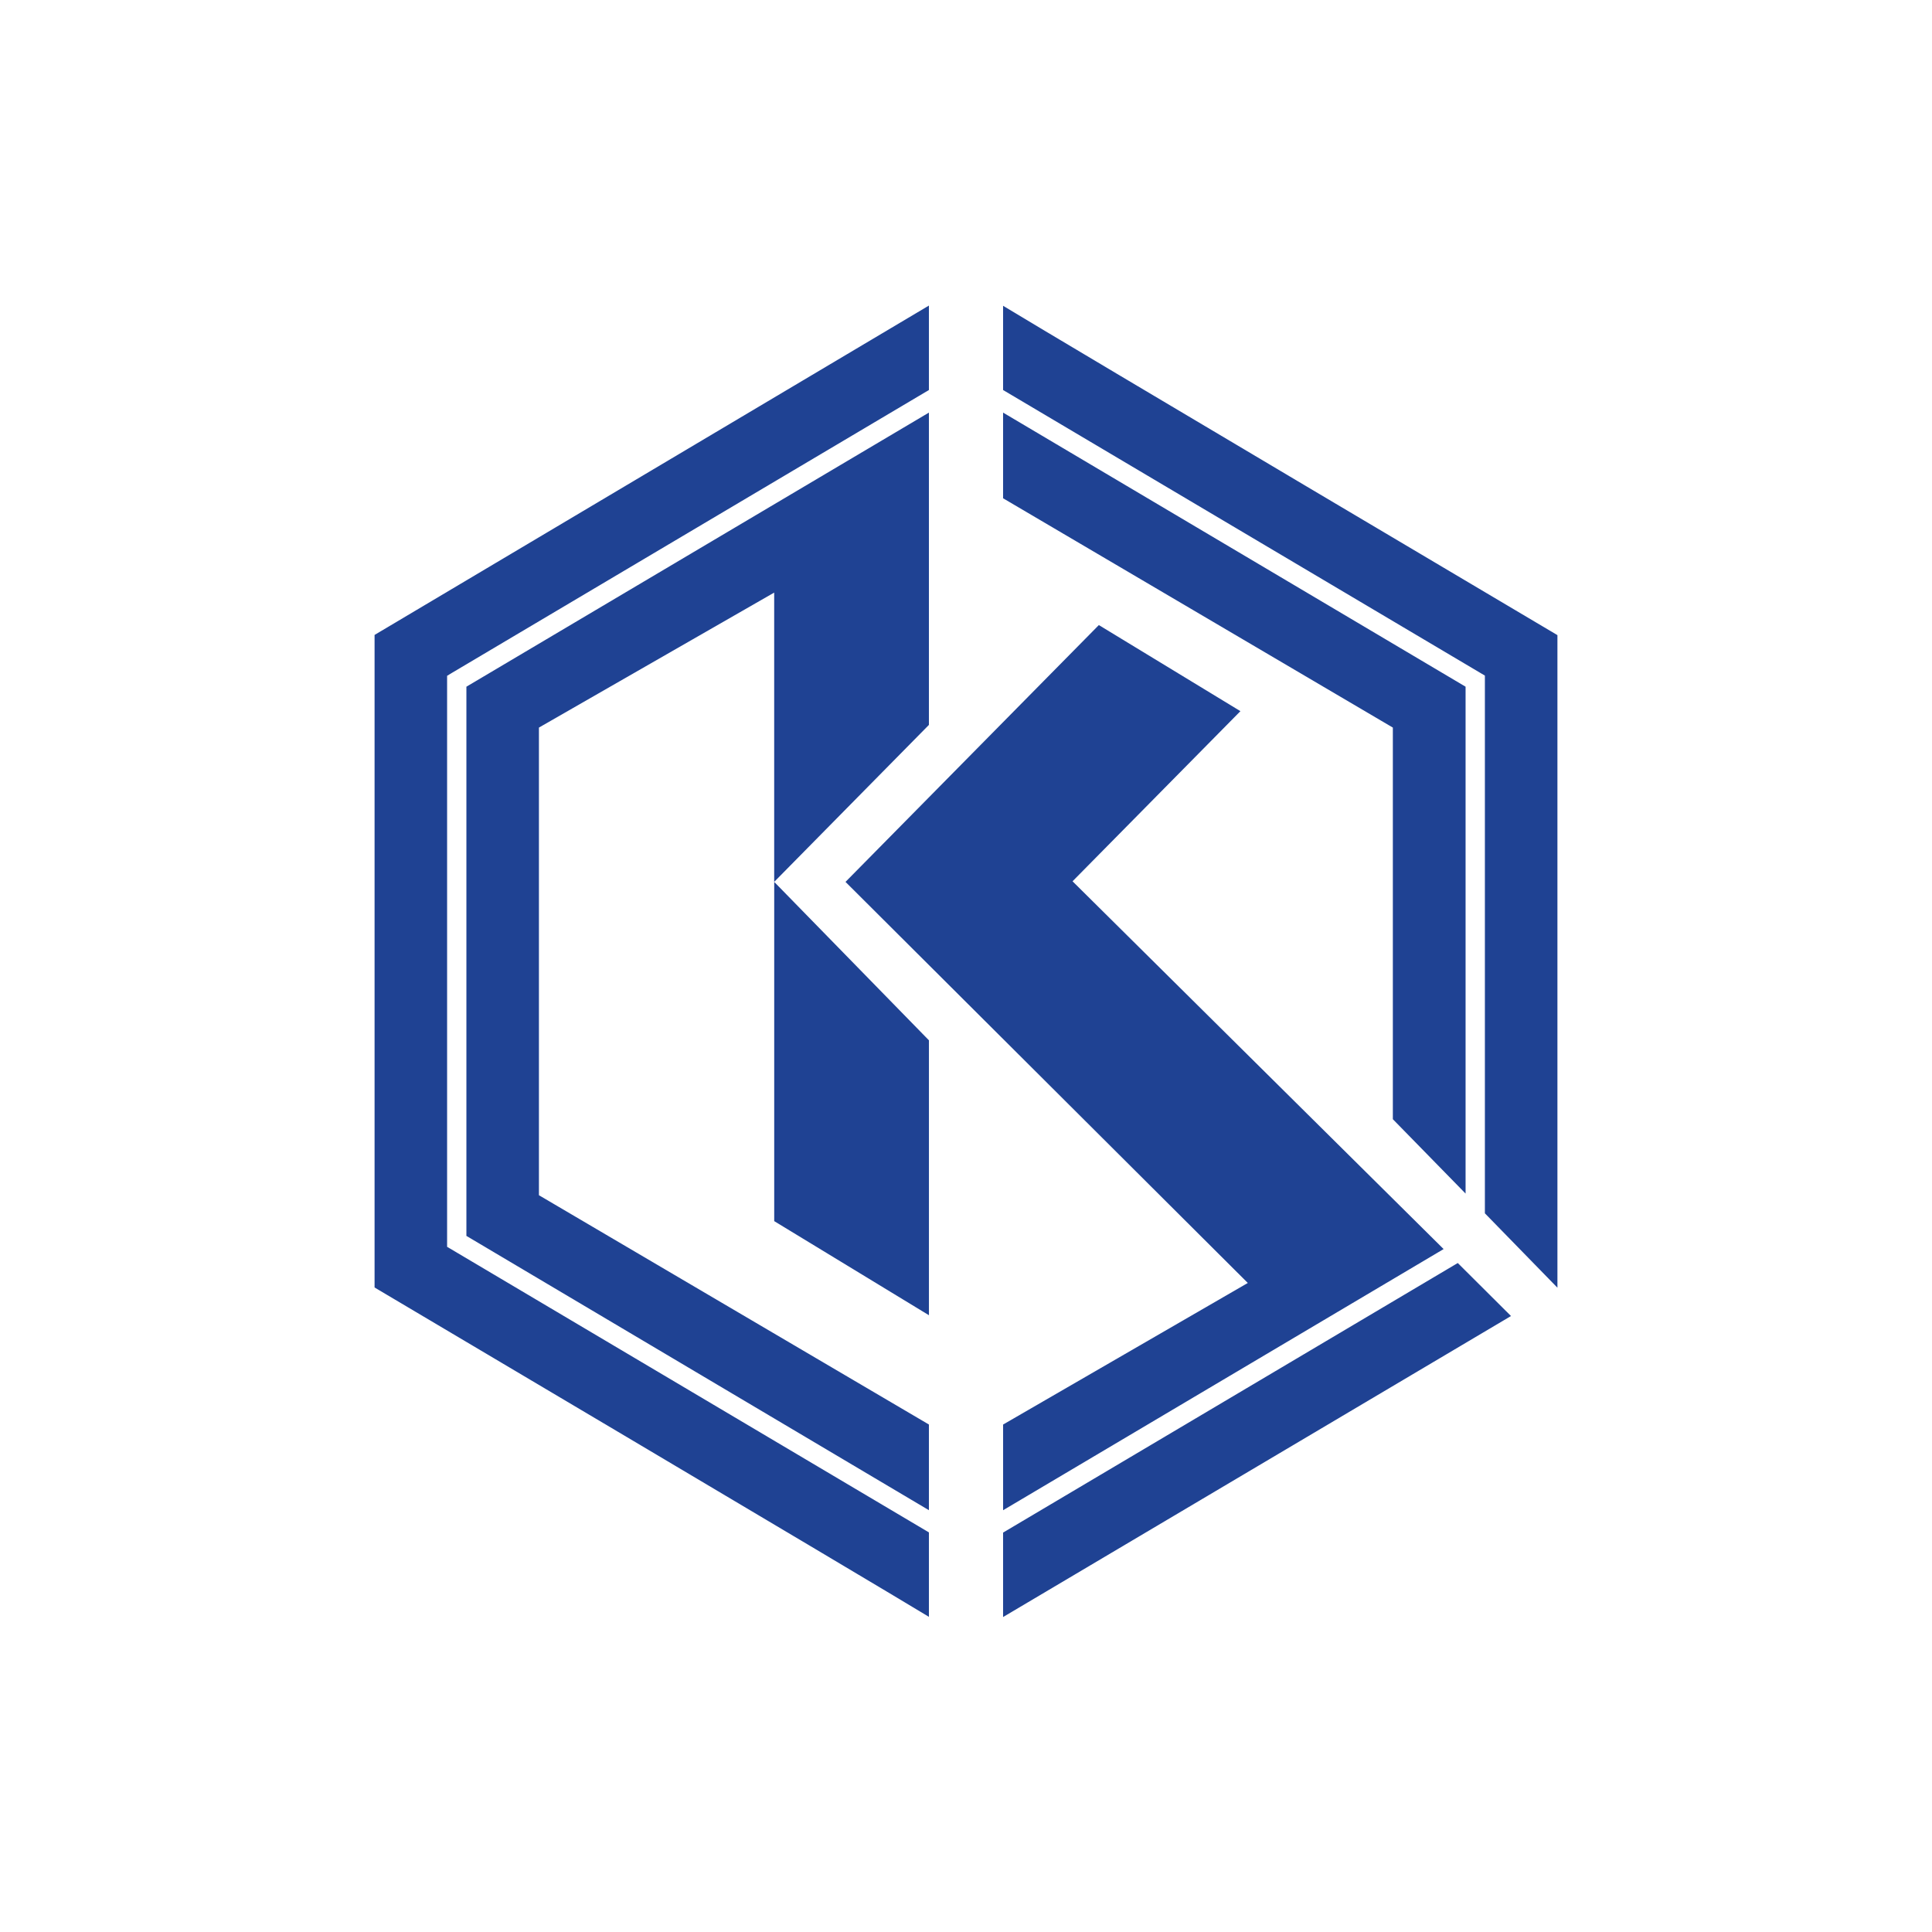
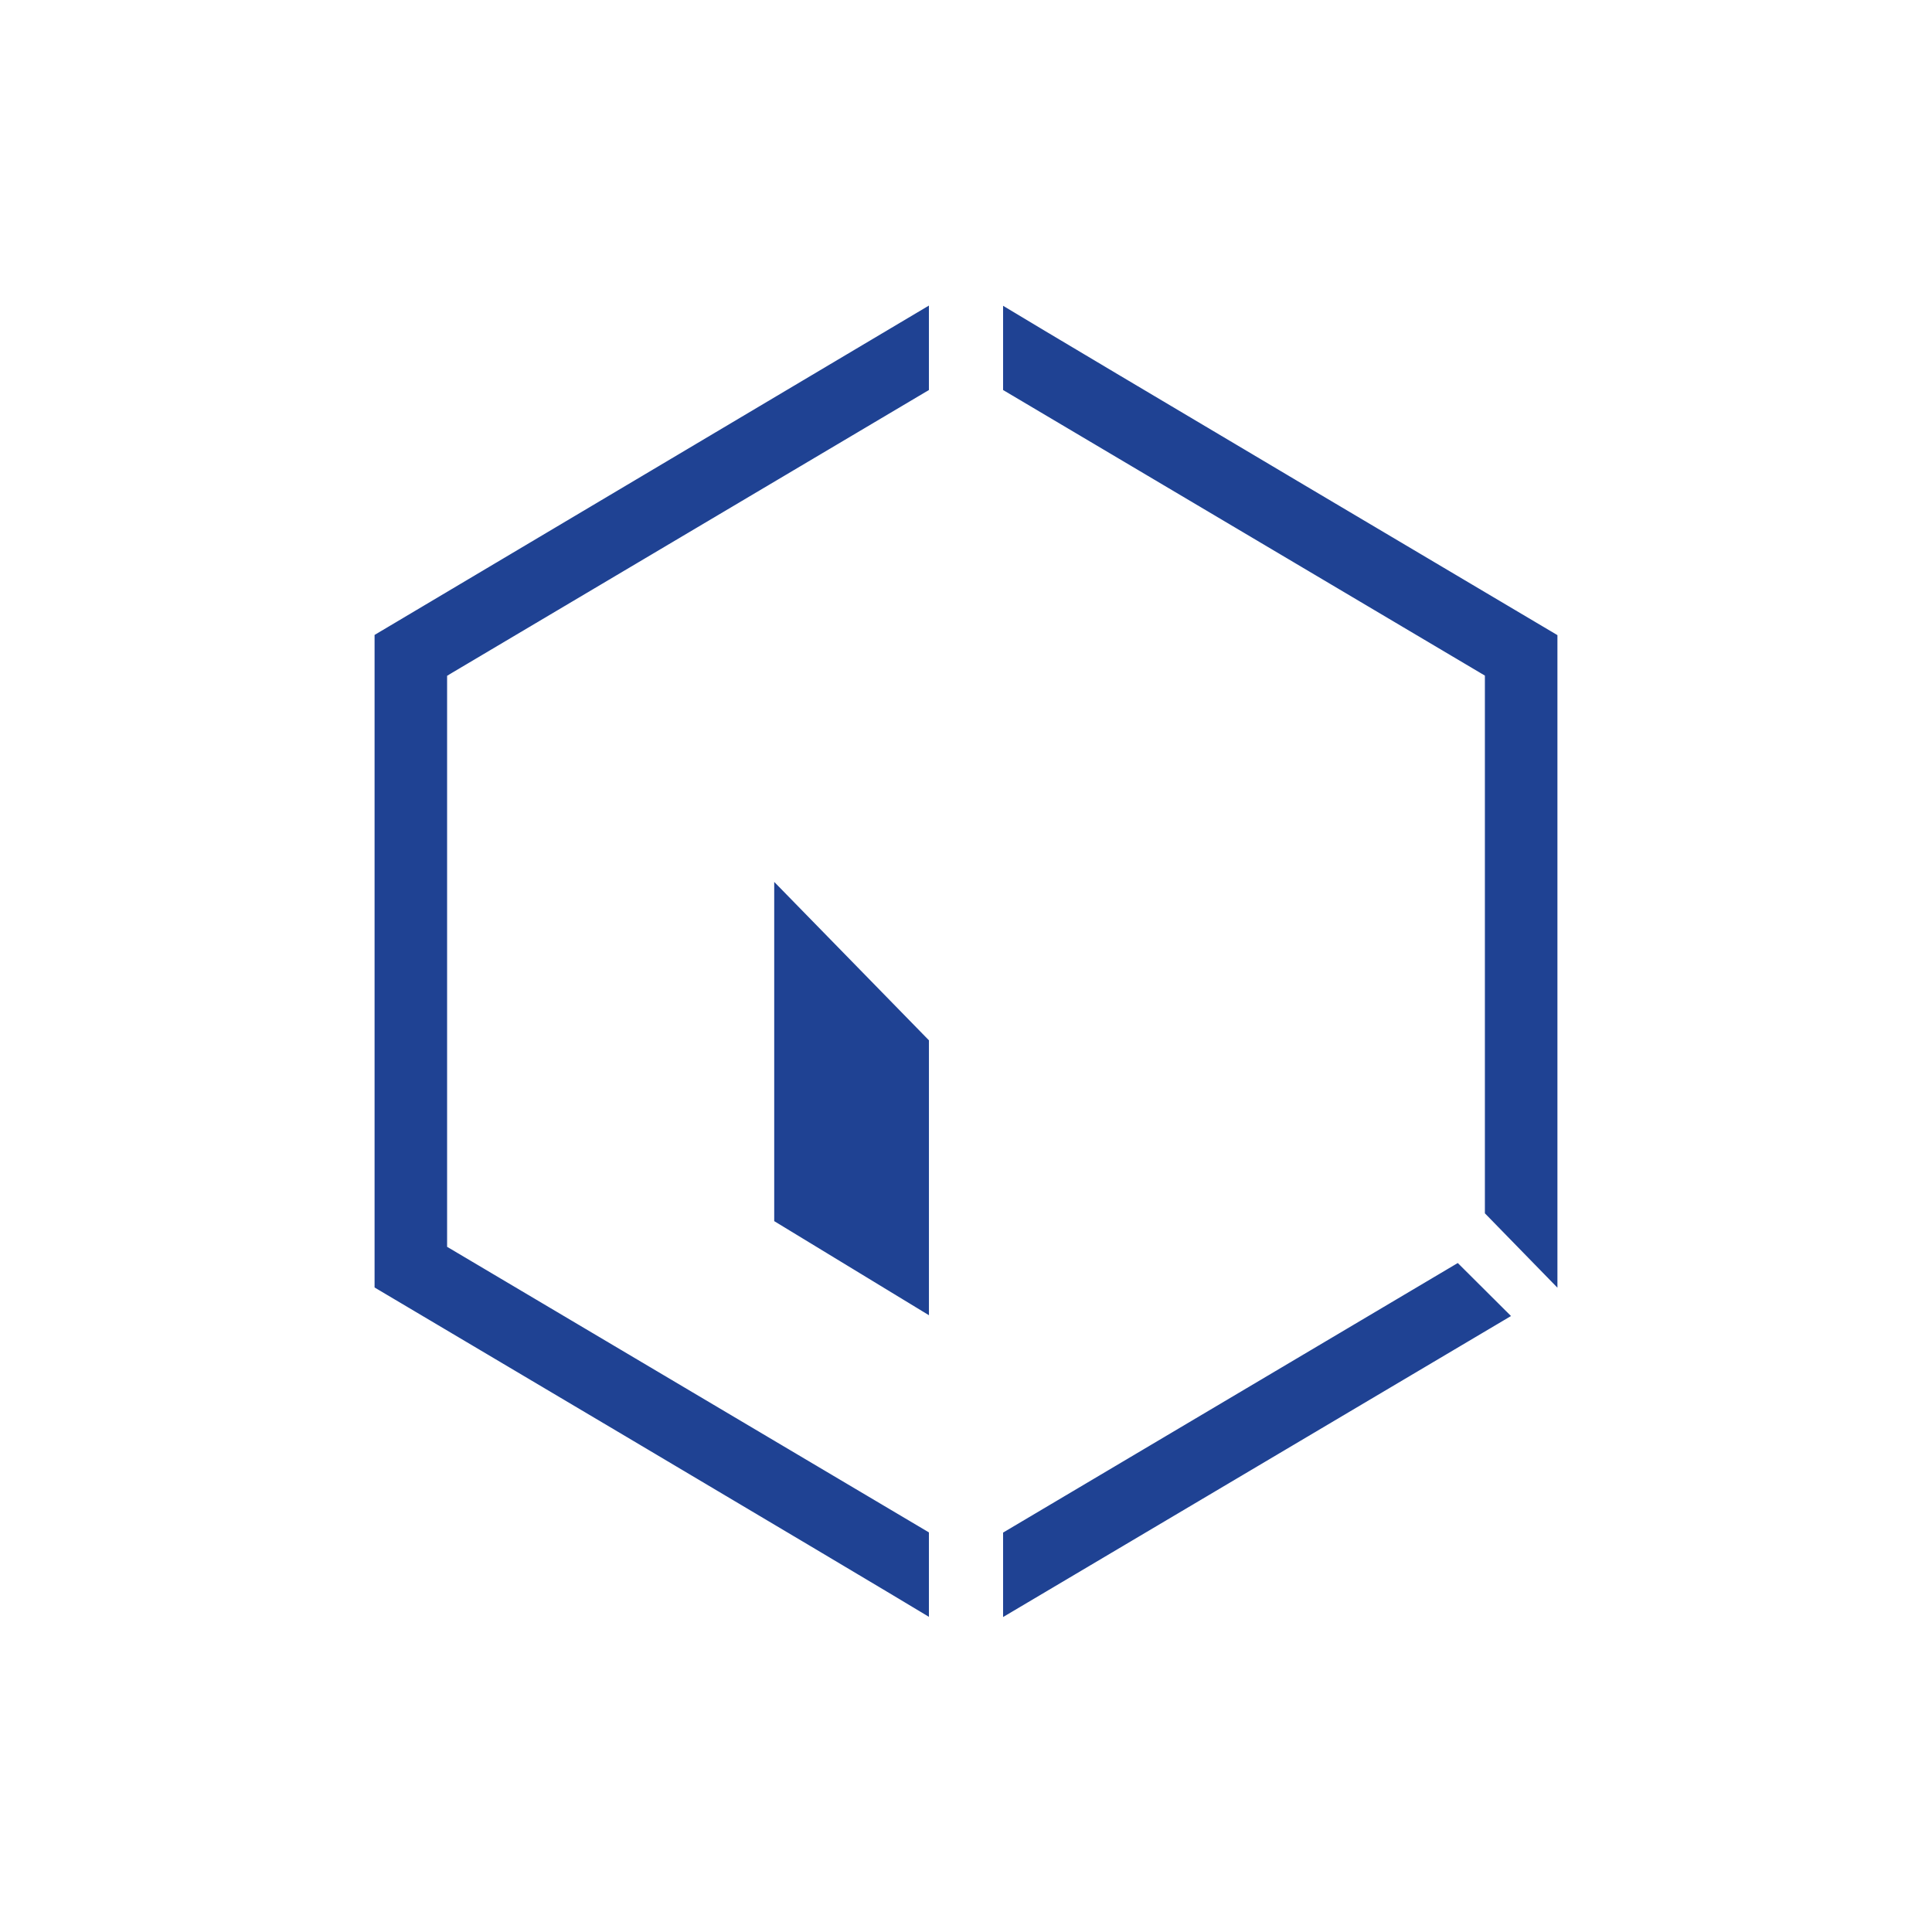
<svg xmlns="http://www.w3.org/2000/svg" width="196" height="196" viewBox="0 0 196 196" fill="none">
-   <rect width="196" height="196" fill="white" />
  <path d="M78.544 123.883L94.24 133.429V105.54L78.544 89.469V123.883Z" fill="#1F4293" />
-   <path d="M94.237 41.858L47.316 69.665V125.381L94.237 153.208V144.516L54.674 121.254V73.813L78.541 60.118V89.467L94.237 73.542V41.858Z" fill="#1F4293" />
  <path d="M45.358 68.561L45.837 68.269L94.238 39.567V31L38 64.413V130.615C38 130.615 87.651 160.026 94.238 164.028V155.461L45.358 126.488V68.54V68.561Z" fill="#1F4293" />
-   <path d="M101.764 153.21L146.454 126.717L108.809 89.406L125.839 72.147L111.477 63.413L85.776 89.468L126.589 130.156L101.764 144.518V153.21Z" fill="#1F4293" />
  <path d="M101.762 155.48V164.047L153.289 133.51L147.89 128.132L101.762 155.48Z" fill="#1F4293" />
-   <path d="M141.303 113.542L148.682 121.087V69.665L101.762 41.858V50.55L141.303 73.813V113.542Z" fill="#1F4293" />
  <path d="M101.762 31V39.567L150.641 68.54V123.09L158 130.636V64.434C158 64.434 108.349 35.023 101.762 31.021V31Z" fill="#1F4293" />
</svg>